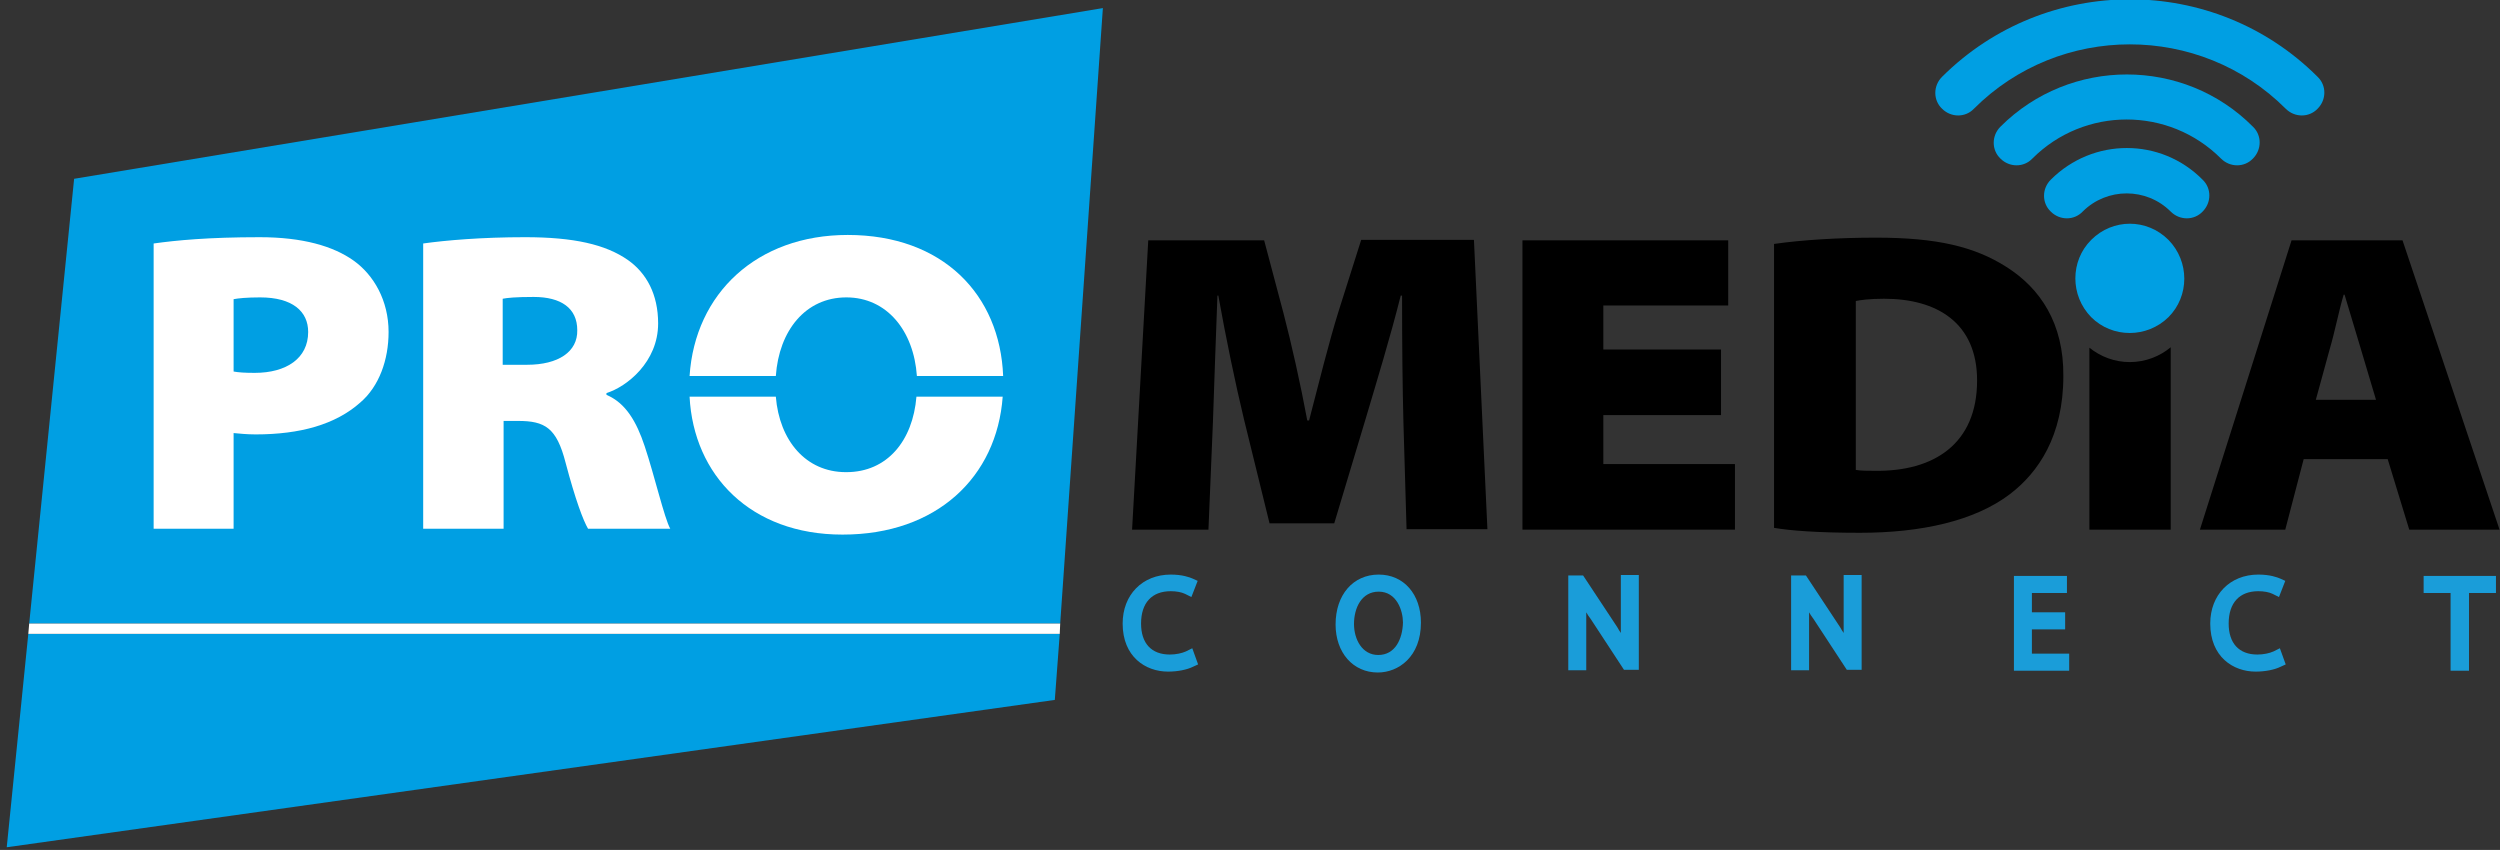
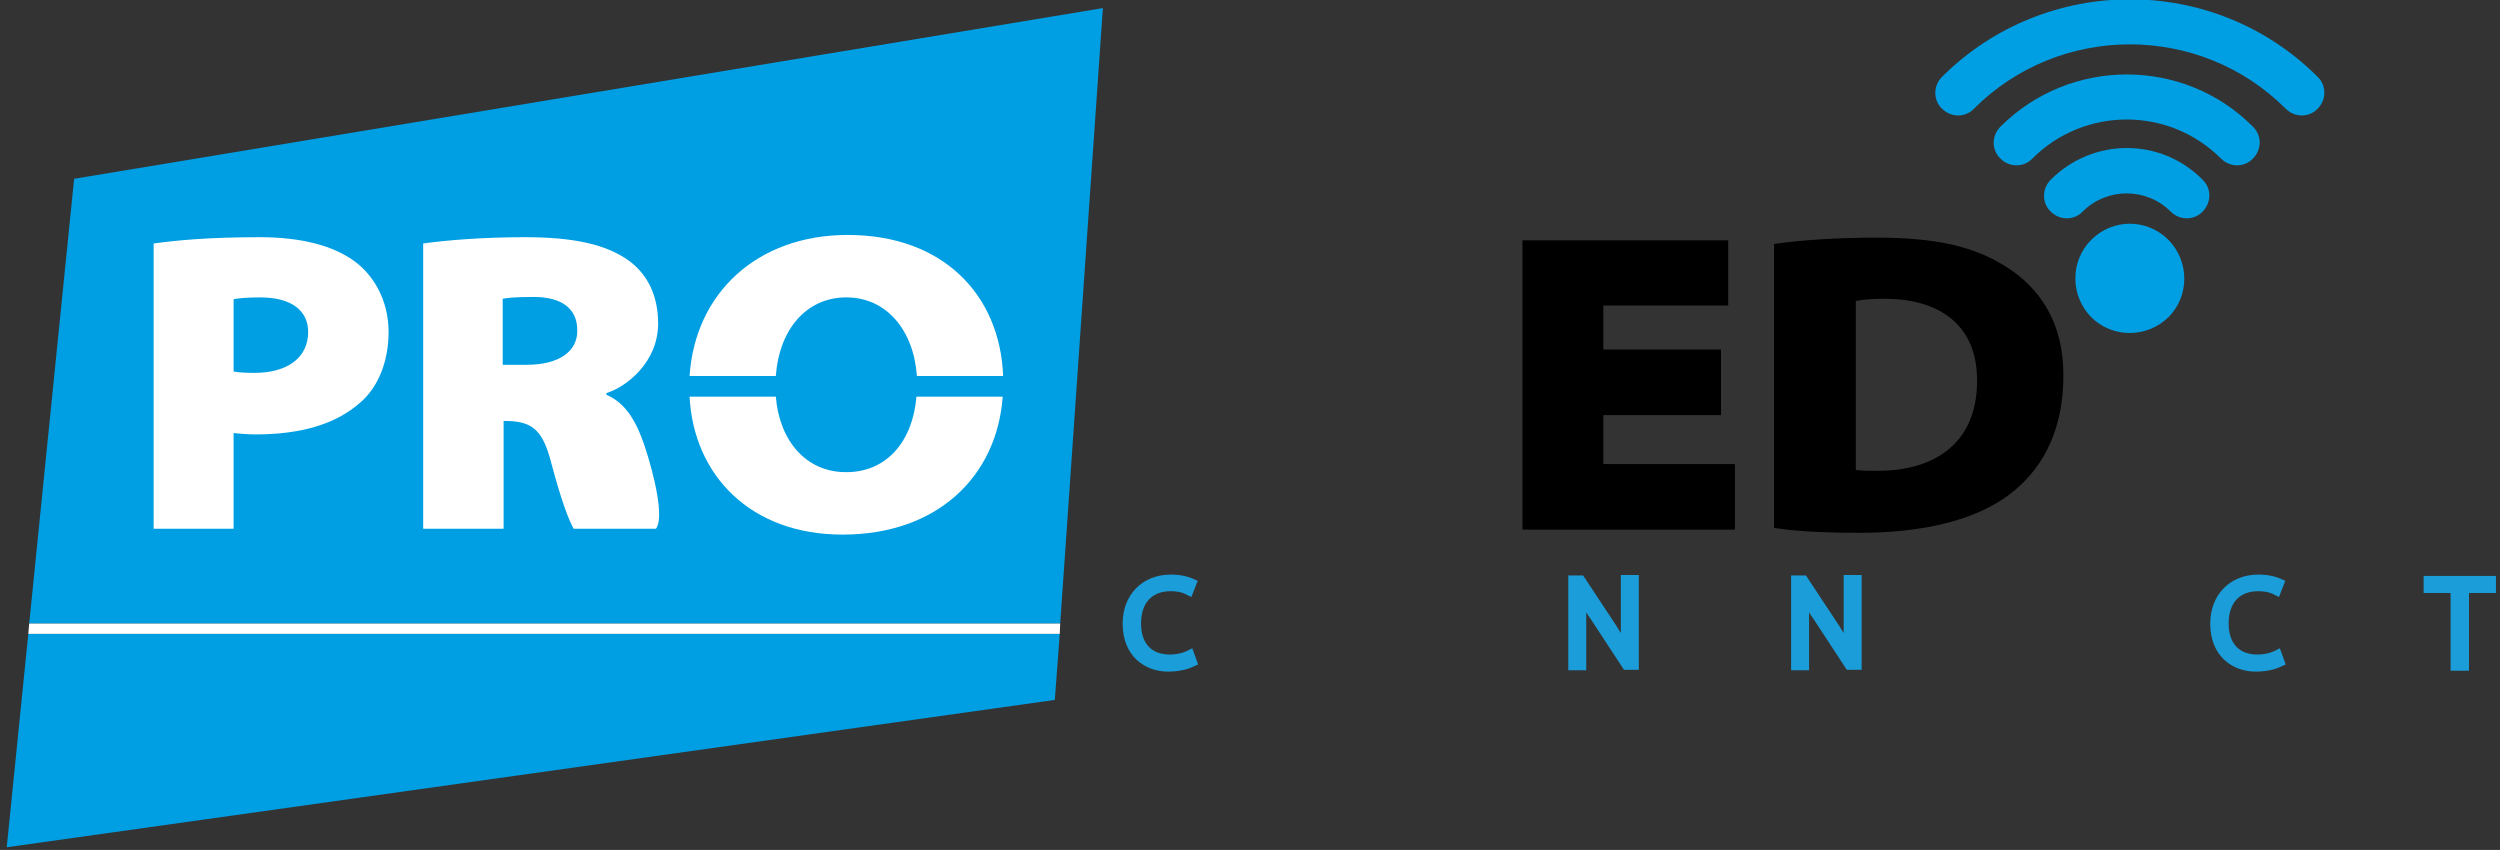
<svg xmlns="http://www.w3.org/2000/svg" version="1.1" id="Laag_1" x="0px" y="0px" viewBox="0 0 556.5 189.2" style="enable-background:new 0 0 556.5 189.2;" xml:space="preserve">
  <rect x="0" y="0" width="556.5" height="189.2" fill="#333333" stroke="none" />
  <style type="text/css">
	.st0{fill:#009FE3;}
	.st1{fill:#FFFFFF;}
	.st2{fill:#1A9DD9;}
</style>
  <g>
    <g>
      <polygon class="st0" points="245.5,1.8 16.5,39.8 6.5,138.8 236,138.8   " />
      <polygon class="st0" points="1.5,188.6 234.8,155.8 235.9,141.1 6.3,141.1   " />
      <polygon class="st1" points="6.5,138.8 6.3,141.1 235.9,141.1 236,138.8   " />
    </g>
    <g>
      <path class="st0" d="M456.5,40c-2,2-2,5.2,0,7.1c2,2,5.2,2,7.1,0c5.4-5.4,14.2-5.4,19.6,0c2,2,5.2,2,7.1,0c2-2,2-5.2,0-7.1    C481,30.6,465.9,30.6,456.5,40L456.5,40z M456.5,40" />
      <path class="st0" d="M445.3,28.2c-2,2-2,5.2,0,7.1c2,2,5.2,2,7.1,0c11.6-11.6,30.4-11.6,42,0c2,2,5.2,2,7.1,0c2-2,2-5.2,0-7.1    C486.1,12.7,460.8,12.7,445.3,28.2L445.3,28.2z M445.3,28.2" />
      <path class="st0" d="M432.3,17.1c-2,2-2,5.2,0,7.1c2,2,5.2,2,7.1,0c19.1-19.1,50.3-19.1,69.4,0c2,2,5.2,2,7.1,0c2-2,2-5.2,0-7.1    C492.9-5.9,455.4-5.9,432.3,17.1L432.3,17.1z M432.3,17.1" />
      <path class="st0" d="M465.5,53.4c-4.7,4.7-4.7,12.4,0,17.2c4.7,4.7,12.4,4.7,17.2,0c4.7-4.7,4.7-12.4,0-17.2    C477.9,48.6,470.3,48.6,465.5,53.4L465.5,53.4z M465.5,53.4" />
    </g>
    <path class="st1" d="M78.7,58c-4.5-3.2-11.3-5.2-20.9-5.2c-11.4,0-18.6,0.7-23.6,1.4v63.5H52V96.4c1.1,0.1,2.9,0.3,4.9,0.3   c9.9,0,17.8-2.2,23.3-7.1c4.2-3.6,6.3-9.5,6.3-15.7C86.5,66.9,83.2,61.2,78.7,58z M56.7,83c-2.3,0-3.6-0.1-4.7-0.3V66.6   c1-0.2,2.9-0.4,5.9-0.4c7.2,0,10.7,3.1,10.7,7.7C68.6,79.8,63.7,83,56.7,83z" />
-     <path class="st1" d="M143.5,99.3c-1.8-5.4-4.2-9.6-8.5-11.4v-0.4c4.5-1.4,11.5-6.9,11.5-15.5c0-6.5-2.6-11.2-6.7-14.1   c-5-3.5-12.1-5.1-22.9-5.1c-9.7,0-17.7,0.7-22.7,1.4v63.5h17.9v-24h3.2c6,0,8.6,1.5,10.6,9.3c2.2,8.3,3.9,12.8,5,14.7h18.3   C147.9,115.4,145.7,105.9,143.5,99.3z M117.3,81.2h-5.4V66.5c1-0.2,2.9-0.4,6.9-0.4c6.1,0,9.7,2.5,9.7,7.4   C128.6,78.3,124.3,81.2,117.3,81.2z" />
-     <path d="M312.4,93.9c-0.2-8-0.3-16.9-0.3-28.1h-0.3c-2.3,9.2-5.4,19.3-7.8,27.4l-7,23.3h-14.4l-5.7-23.2c-1.9-7.9-4-18-5.7-27.5   h-0.2c-0.4,9.8-0.7,20.1-1,28.1l-1,24h-17l3.6-64.4h25.8l4.3,16.2c1.8,6.9,3.8,15.8,5.3,23.9h0.4c2.1-8.1,4.5-17.7,6.5-24.1   l5.1-16.1h25.1l3,64.4h-18L312.4,93.9z" />
+     <path class="st1" d="M143.5,99.3c-1.8-5.4-4.2-9.6-8.5-11.4v-0.4c4.5-1.4,11.5-6.9,11.5-15.5c0-6.5-2.6-11.2-6.7-14.1   c-5-3.5-12.1-5.1-22.9-5.1c-9.7,0-17.7,0.7-22.7,1.4v63.5h17.9v-24c6,0,8.6,1.5,10.6,9.3c2.2,8.3,3.9,12.8,5,14.7h18.3   C147.9,115.4,145.7,105.9,143.5,99.3z M117.3,81.2h-5.4V66.5c1-0.2,2.9-0.4,6.9-0.4c6.1,0,9.7,2.5,9.7,7.4   C128.6,78.3,124.3,81.2,117.3,81.2z" />
    <polygon points="383.1,92.4 356.9,92.4 356.9,103.3 386.2,103.3 386.2,117.9 338.9,117.9 338.9,53.5 384.7,53.5 384.7,68 356.9,68    356.9,77.8 383.1,77.8  " />
    <path d="M446.6,59.4c-7.1-4.5-15.4-6.5-29-6.5c-8.3,0-16.4,0.5-22.7,1.4v63.2c3.5,0.6,9.6,1.1,19.1,1.1c13.6,0,25.5-2.6,33.4-8.6   c6.3-4.8,11.9-12.9,11.9-26.3C459.4,72,454.2,64.2,446.6,59.4z M417.3,104.8c-1.3,0-3.2,0-4.2-0.2V67c1-0.2,3-0.5,6.3-0.5   c11.7,0,20.7,5.3,20.7,18.2C440.1,98.8,430.5,105,417.3,104.8z" />
-     <path d="M534.8,53.5h-24.7l-20.4,64.4h19l4.1-15.7h18.7l4.8,15.7h20.1L534.8,53.5z M515.5,89l3.1-11.3c1.1-3.7,2-8.4,3.1-12.1h0.2   c1.1,3.7,2.5,8.4,3.6,12l3.4,11.4H515.5z" />
    <g>
      <path class="st2" d="M264,145c-0.9,0.4-2.2,0.7-3.6,0.7c-4.1,0-6.4-2.5-6.4-6.9c0-4.6,2.4-7.2,6.6-7.2c1.2,0,2.4,0.2,3.2,0.6    l1.4,0.7l1.4-3.6l-1.1-0.5c-0.7-0.3-2.3-0.9-4.9-0.9c-6.3,0-10.7,4.5-10.7,10.9c0,7.4,5.1,10.7,10.1,10.7c2.1,0,4.2-0.4,5.6-1.1    l1.1-0.5l-1.3-3.6L264,145z" />
-       <path class="st2" d="M306.9,127.9c-5.7,0-9.6,4.5-9.6,11.1c0,6.3,3.9,10.7,9.4,10.7h0c4.6,0,9.6-3.5,9.6-11.1    C316.3,132.3,312.5,127.9,306.9,127.9z M306.8,145.8L306.8,145.8c-3.6,0-5.4-3.5-5.4-6.9c0-3.6,1.7-7.2,5.5-7.2    c4,0,5.4,4.2,5.4,6.9C312.2,142.2,310.6,145.8,306.8,145.8z" />
      <path class="st2" d="M360.8,138.7c0,0.8,0,1.5,0,2.2c-0.3-0.4-0.5-0.8-0.8-1.3l-7.6-11.5h-3.3v21.1h4v-10.7c0-0.8,0-1.5,0-2.2    c0.3,0.5,0.6,1,1,1.5l7.4,11.3h3.3v-21.1h-4V138.7z" />
      <path class="st2" d="M410.4,138.7c0,0.8,0,1.5,0,2.2c-0.3-0.4-0.5-0.8-0.8-1.3l-7.6-11.5h-3.3v21.1h4v-10.7c0-0.8,0-1.5,0-2.2    c0.3,0.5,0.6,1,1,1.5l7.4,11.3h3.3v-21.1h-4V138.7z" />
-       <polygon class="st2" points="452.3,140.1 459.7,140.1 459.7,136.3 452.3,136.3 452.3,132 460.1,132 460.1,128.2 448.3,128.2     448.3,149.3 460.6,149.3 460.6,145.5 452.3,145.5   " />
      <path class="st2" d="M506.1,145c-0.9,0.4-2.2,0.7-3.6,0.7c-4.1,0-6.4-2.5-6.4-6.9c0-4.6,2.4-7.2,6.6-7.2c1.2,0,2.4,0.2,3.2,0.6    l1.4,0.7l1.4-3.6l-1.1-0.5c-0.7-0.3-2.3-0.9-4.9-0.9c-6.3,0-10.7,4.5-10.7,10.9c0,7.4,5.1,10.7,10.1,10.7c2.1,0,4.2-0.4,5.6-1.1    l1.1-0.5l-1.3-3.6L506.1,145z" />
      <polygon class="st2" points="539.5,128.2 539.5,132 545.5,132 545.5,149.3 549.6,149.3 549.6,132 555.6,132 555.6,128.2   " />
    </g>
-     <path d="M474.1,80.6c-3.4,0-6.5-1.2-9-3.2v40.5h18.1V77.3C480.8,79.3,477.6,80.6,474.1,80.6z" />
    <g>
      <path class="st1" d="M172.7,83.7c0.7-10.1,6.6-17.5,15.7-17.5c9,0,15,7.4,15.7,17.5h19.2c-0.7-18.1-13.4-31.4-34.6-31.4    c-20.2,0-34,13-35.2,31.4H172.7z" />
      <path class="st1" d="M204,88.3c-0.8,9.8-6.5,16.8-15.6,16.8h-0.1c-8.9,0-14.8-7-15.6-16.8h-19.2c0.9,17.5,13.6,30.7,34,30.7h0.1    c20.9,0,34.3-12.8,35.6-30.7H204z" />
    </g>
  </g>
</svg>